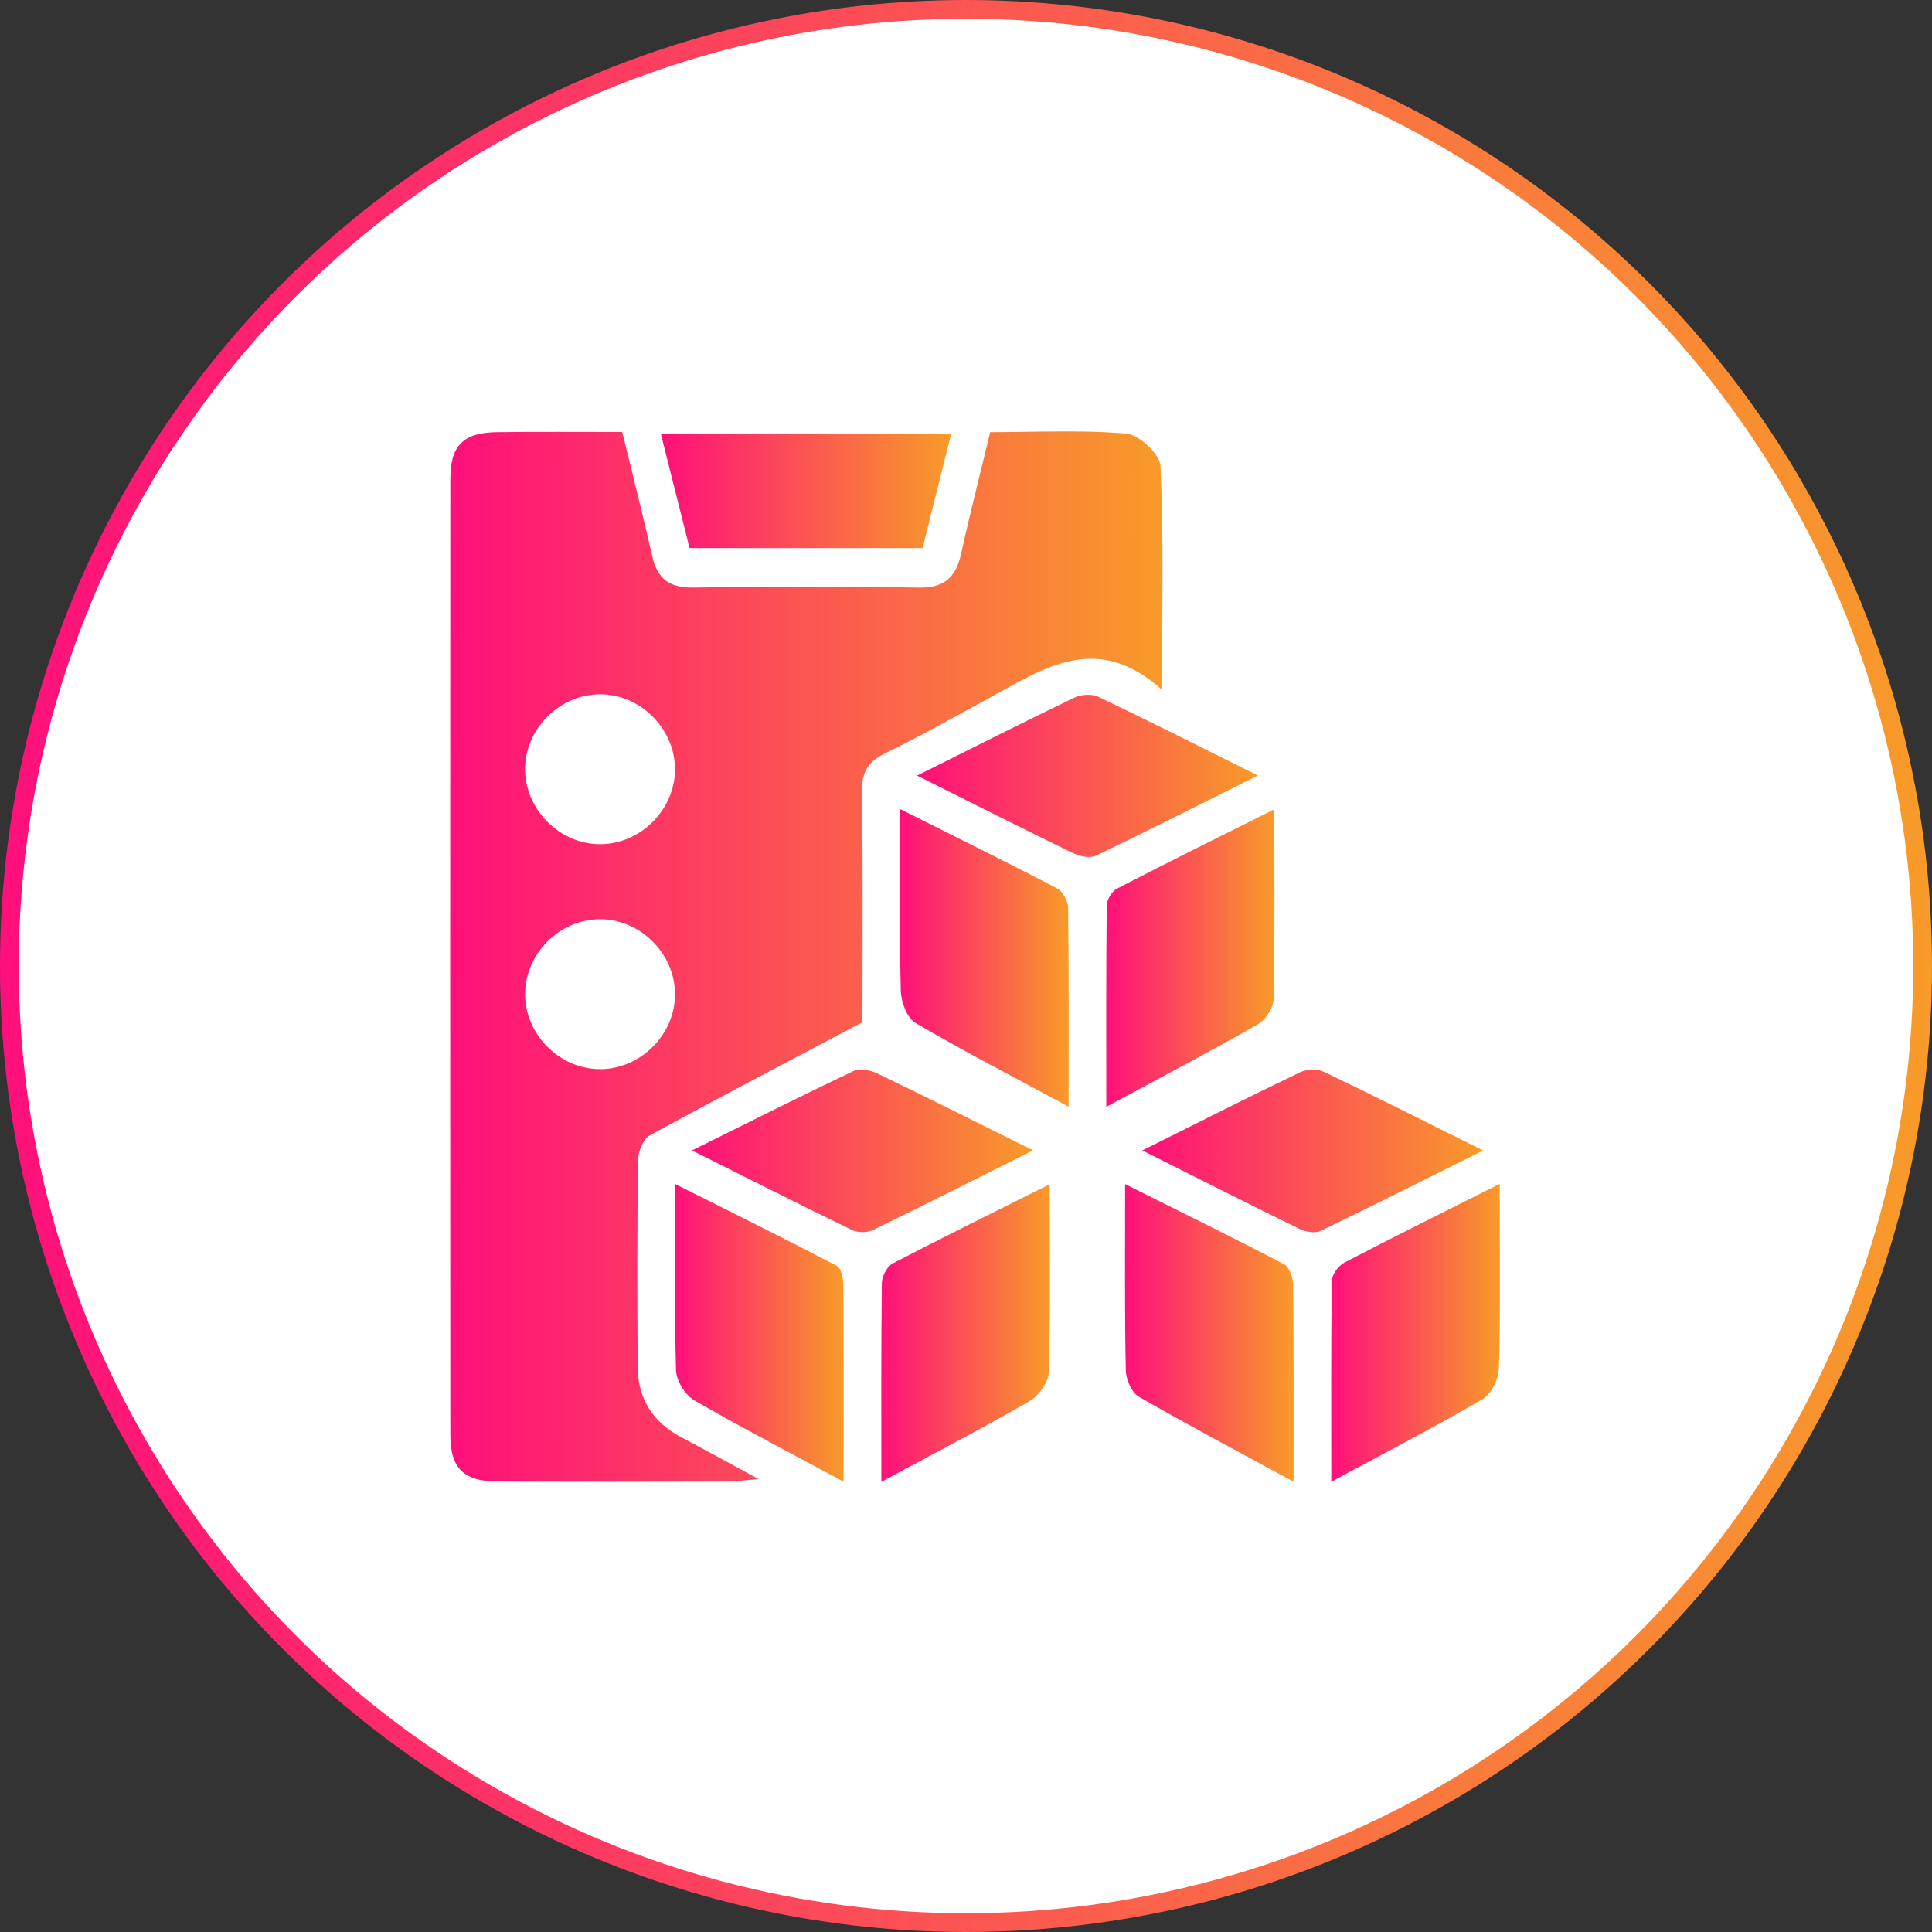
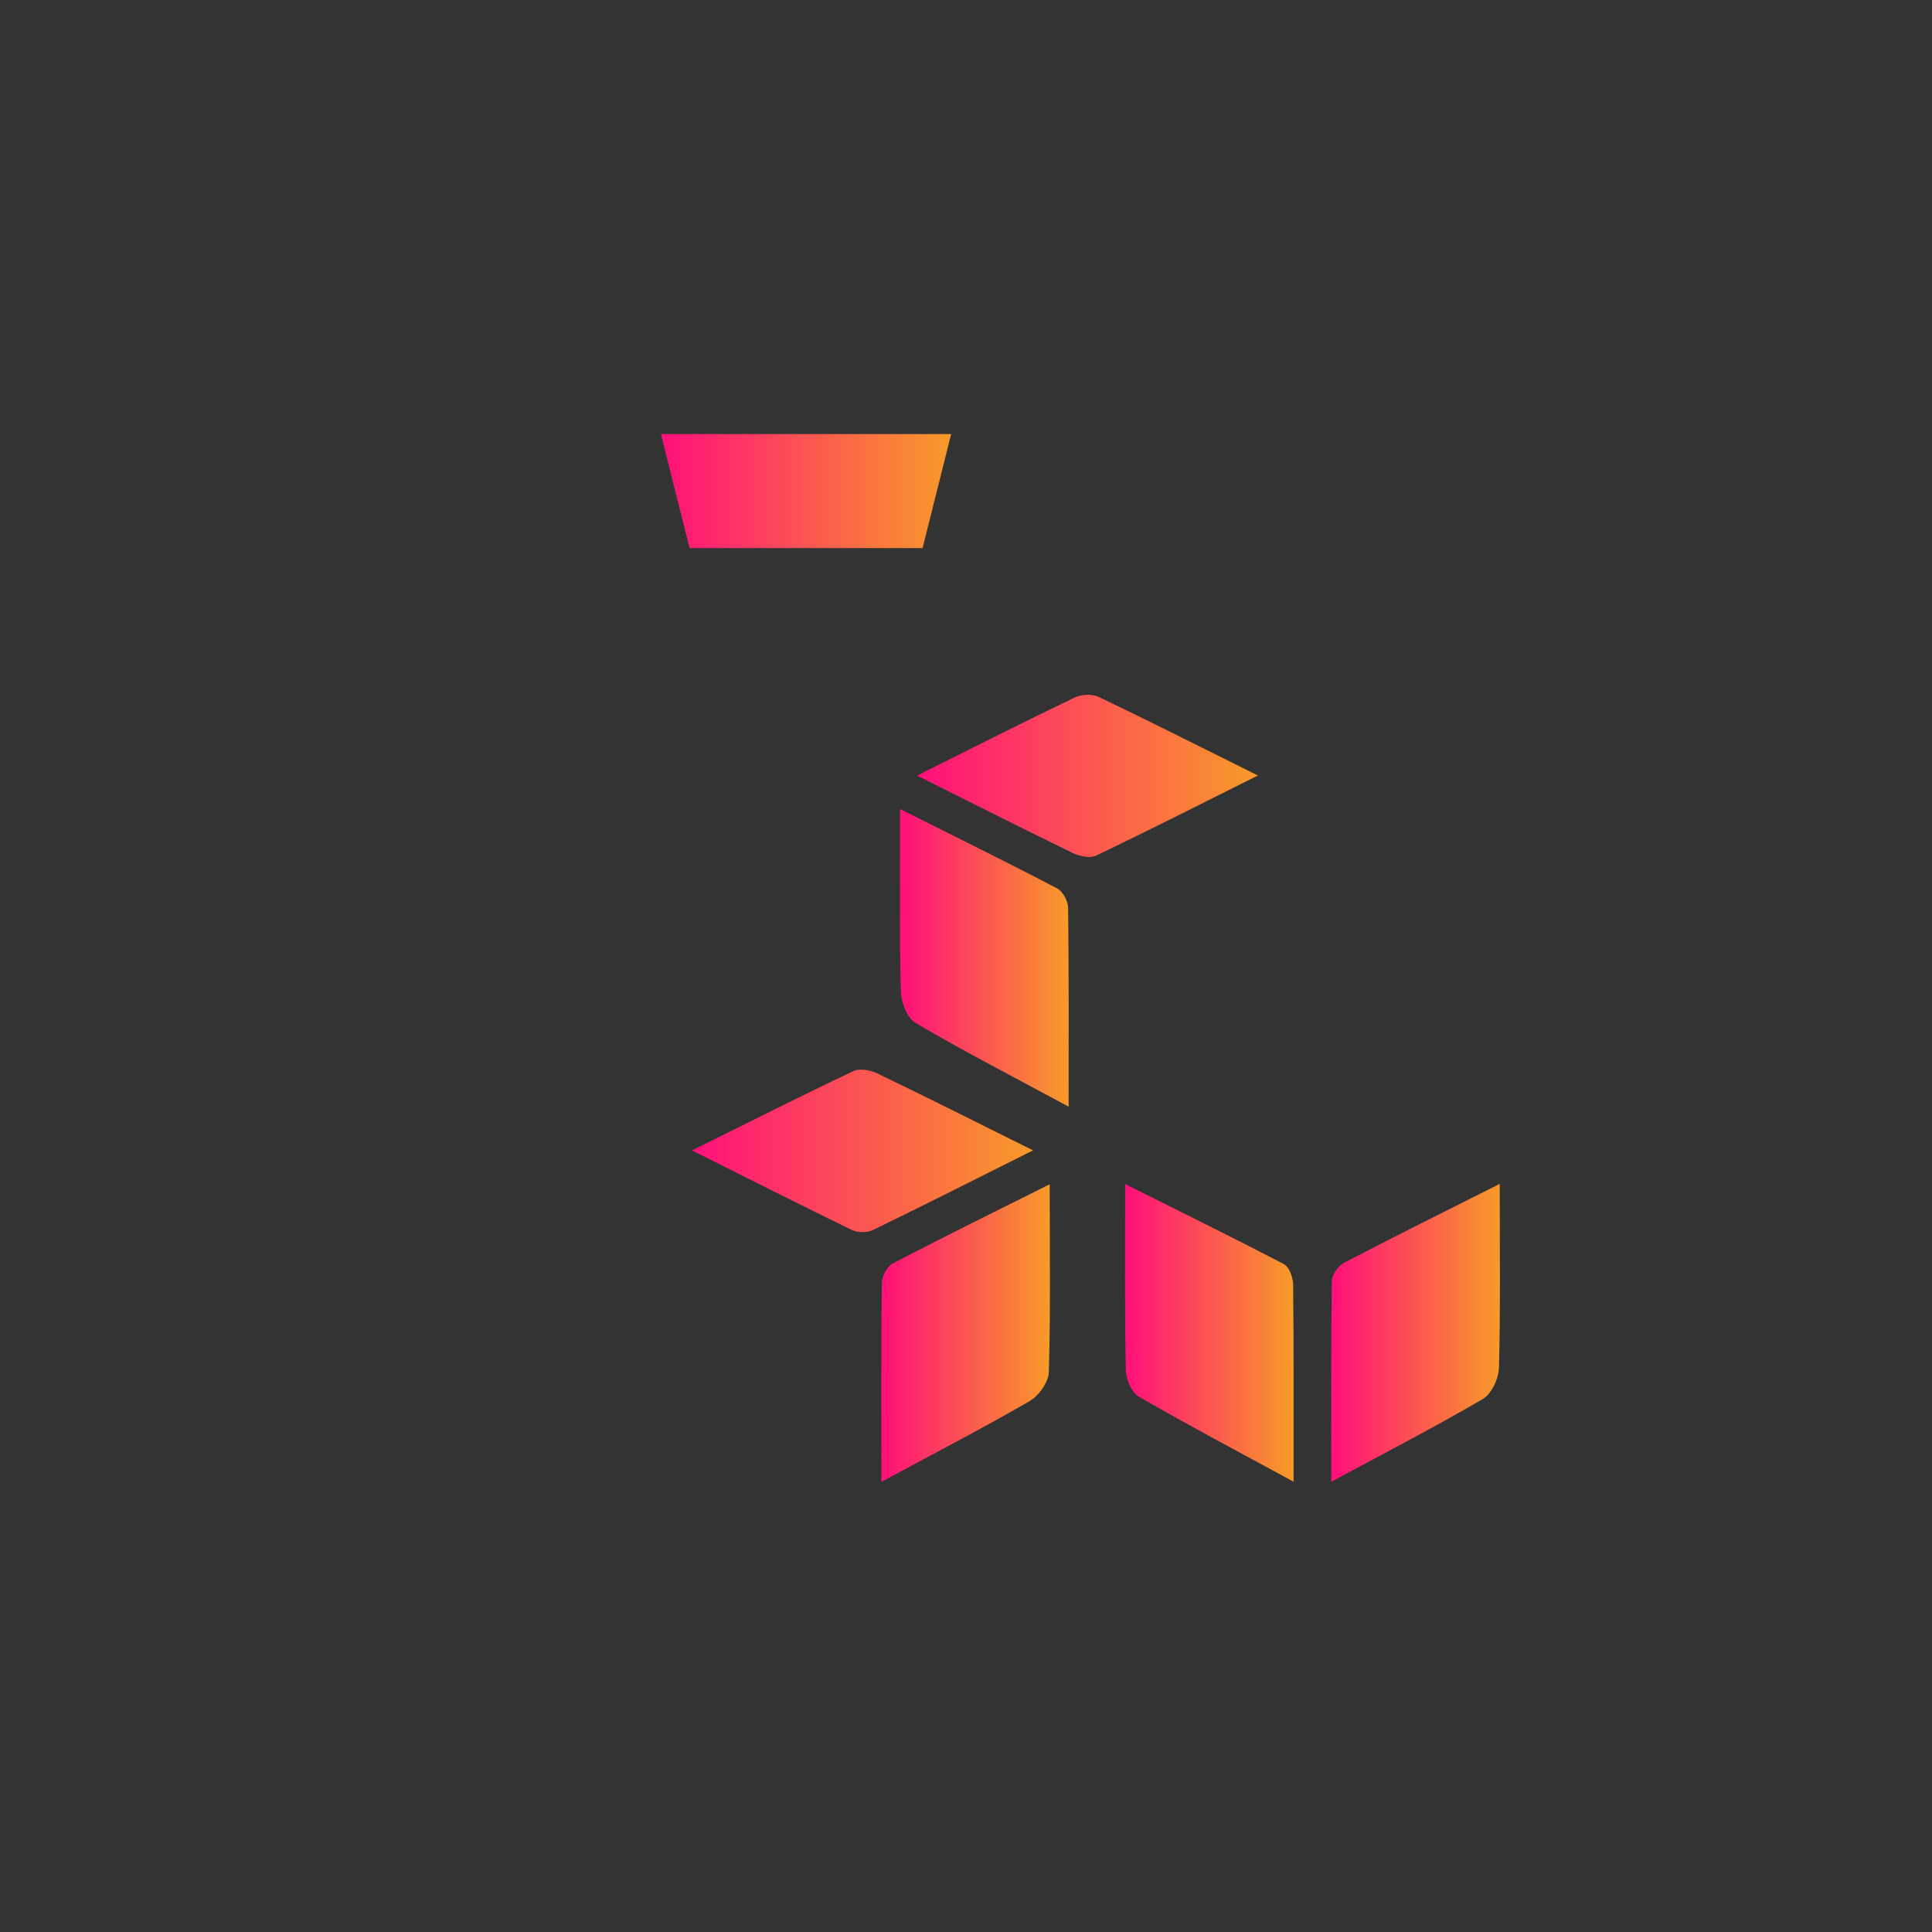
<svg xmlns="http://www.w3.org/2000/svg" width="103" height="103" viewBox="0 0 103 103" fill="none">
  <rect x="0" y="0" width="103" height="103" fill="#333333" stroke="none" />
-   <circle cx="51.5" cy="51.5" r="51" fill="white" stroke="url(#paint0_linear_3002_158)" />
-   <path d="M33.172 23.029C33.731 25.328 34.281 27.466 34.764 29.622C35.037 30.851 35.677 31.347 36.976 31.324C40.97 31.257 44.968 31.251 48.962 31.327C50.361 31.354 50.967 30.768 51.247 29.492C51.707 27.387 52.247 25.298 52.79 23.039C55.221 23.039 57.663 22.909 60.072 23.122C60.745 23.182 61.841 24.222 61.871 24.851C62.041 28.649 61.954 32.453 61.954 36.781C58.463 33.633 55.628 35.645 52.743 37.21C50.894 38.213 49.059 39.252 47.166 40.175C46.237 40.628 45.937 41.201 45.954 42.227C46.014 46.438 45.98 50.652 45.98 54.496C42.036 56.582 38.315 58.52 34.634 60.536C34.281 60.729 34.021 61.409 34.015 61.868C33.965 65.529 33.975 69.194 33.995 72.855C34.005 74.554 34.788 75.81 36.3 76.613C37.566 77.282 38.818 77.972 40.437 78.848C39.654 78.918 39.258 78.981 38.858 78.984C34.751 78.991 30.647 79.001 26.539 78.984C24.72 78.978 24.008 78.285 24.008 76.489C23.997 59.51 23.997 42.527 24.008 25.548C24.008 23.735 24.707 23.056 26.526 23.039C28.685 23.012 30.843 23.029 33.172 23.029ZM35.987 40.971C35.96 38.796 34.075 36.964 31.909 37.014C29.734 37.064 27.922 38.969 27.995 41.131C28.068 43.24 29.884 45.006 31.989 45.006C34.161 45.009 36.01 43.14 35.987 40.971ZM35.987 52.984C35.973 50.809 34.098 48.97 31.929 49.006C29.817 49.043 28.032 50.829 27.995 52.937C27.955 55.103 29.797 56.985 31.969 56.998C34.141 57.015 36 55.156 35.987 52.984Z" fill="url(#paint1_linear_3002_158)" />
-   <path d="M58.979 59.006C58.979 55.229 58.966 51.751 59.002 48.276C59.006 47.97 59.272 47.52 59.542 47.38C62.233 45.985 64.948 44.642 67.936 43.147C67.936 46.708 67.97 49.999 67.896 53.286C67.886 53.746 67.46 54.383 67.044 54.619C64.462 56.091 61.83 57.471 58.979 59.006Z" fill="url(#paint2_linear_3002_158)" />
  <path d="M46.987 79.001C46.987 75.25 46.971 71.819 47.014 68.391C47.017 68.035 47.294 67.515 47.597 67.359C50.279 65.956 52.994 64.621 55.962 63.135C55.962 66.669 56.012 69.914 55.915 73.155C55.898 73.695 55.372 74.421 54.876 74.707C52.387 76.143 49.836 77.465 46.987 79.001Z" fill="url(#paint3_linear_3002_158)" />
  <path d="M79.954 63.115C79.954 66.613 79.997 69.768 79.913 72.919C79.897 73.495 79.52 74.311 79.054 74.584C76.489 76.083 73.844 77.449 70.973 78.995C70.973 75.227 70.953 71.76 71.003 68.292C71.006 67.955 71.353 67.482 71.666 67.316C74.307 65.937 76.975 64.614 79.954 63.115Z" fill="url(#paint4_linear_3002_158)" />
  <path d="M47.987 43.133C50.968 44.629 53.683 45.964 56.365 47.367C56.665 47.523 56.941 48.043 56.944 48.399C56.988 51.827 56.971 55.258 56.971 58.999C54.1 57.45 51.411 56.064 48.806 54.535C48.357 54.272 48.04 53.419 48.024 52.83C47.947 49.728 47.987 46.624 47.987 43.133Z" fill="url(#paint5_linear_3002_158)" />
-   <path d="M44.974 78.989C42.123 77.454 39.524 76.111 36.999 74.645C36.516 74.366 36.056 73.6 36.04 73.043C35.95 69.845 35.996 66.644 35.996 63.123C39.025 64.642 41.829 66.031 44.604 67.48C44.841 67.603 44.957 68.14 44.961 68.486C44.984 71.867 44.974 75.249 44.974 78.989Z" fill="url(#paint6_linear_3002_158)" />
  <path d="M59.983 63.127C62.965 64.619 65.726 65.972 68.451 67.397C68.734 67.547 68.937 68.114 68.941 68.49C68.977 71.871 68.964 75.249 68.964 78.993C66.069 77.421 63.361 75.989 60.713 74.46C60.326 74.236 60.027 73.53 60.02 73.04C59.953 69.843 59.983 66.645 59.983 63.127Z" fill="url(#paint7_linear_3002_158)" />
  <path d="M50.708 23.141C50.191 25.206 49.698 27.181 49.185 29.22C45.038 29.22 40.951 29.22 36.763 29.22C36.26 27.218 35.764 25.249 35.234 23.141C40.441 23.141 45.498 23.141 50.708 23.141Z" fill="url(#paint8_linear_3002_158)" />
  <path d="M48.891 41.348C51.949 39.822 54.6 38.48 57.282 37.191C57.638 37.017 58.211 36.984 58.558 37.147C61.286 38.45 63.981 39.815 67.062 41.344C63.941 42.9 61.199 44.296 58.424 45.618C58.098 45.772 57.538 45.645 57.175 45.468C54.537 44.189 51.925 42.863 48.891 41.348Z" fill="url(#paint9_linear_3002_158)" />
  <path d="M55.075 61.329C51.961 62.888 49.259 64.257 46.531 65.579C46.228 65.726 45.728 65.722 45.422 65.576C42.697 64.253 39.992 62.884 36.891 61.332C39.989 59.8 42.727 58.414 45.502 57.101C45.835 56.945 46.404 57.051 46.771 57.228C49.413 58.497 52.027 59.813 55.075 61.329Z" fill="url(#paint10_linear_3002_158)" />
-   <path d="M60.898 61.332C63.96 59.806 66.615 58.46 69.3 57.171C69.656 57.001 70.229 56.971 70.576 57.138C73.3 58.44 75.995 59.806 79.07 61.335C75.939 62.894 73.194 64.283 70.419 65.616C70.126 65.756 69.629 65.686 69.313 65.532C66.635 64.223 63.973 62.874 60.898 61.332Z" fill="url(#paint11_linear_3002_158)" />
  <defs>
    <linearGradient id="paint0_linear_3002_158" x1="0" y1="51.5" x2="103" y2="51.5" gradientUnits="userSpaceOnUse">
      <stop stop-color="#FF0F7B" />
      <stop offset="1" stop-color="#F89B29" />
    </linearGradient>
    <linearGradient id="paint1_linear_3002_158" x1="24" y1="50.997" x2="61.976" y2="50.997" gradientUnits="userSpaceOnUse">
      <stop stop-color="#FF0F7B" />
      <stop offset="1" stop-color="#F89B29" />
    </linearGradient>
    <linearGradient id="paint2_linear_3002_158" x1="58.977" y1="51.076" x2="67.944" y2="51.076" gradientUnits="userSpaceOnUse">
      <stop stop-color="#FF0F7B" />
      <stop offset="1" stop-color="#F89B29" />
    </linearGradient>
    <linearGradient id="paint3_linear_3002_158" x1="46.984" y1="71.068" x2="55.975" y2="71.068" gradientUnits="userSpaceOnUse">
      <stop stop-color="#FF0F7B" />
      <stop offset="1" stop-color="#F89B29" />
    </linearGradient>
    <linearGradient id="paint4_linear_3002_158" x1="70.969" y1="71.055" x2="79.965" y2="71.055" gradientUnits="userSpaceOnUse">
      <stop stop-color="#FF0F7B" />
      <stop offset="1" stop-color="#F89B29" />
    </linearGradient>
    <linearGradient id="paint5_linear_3002_158" x1="47.977" y1="51.066" x2="56.974" y2="51.066" gradientUnits="userSpaceOnUse">
      <stop stop-color="#FF0F7B" />
      <stop offset="1" stop-color="#F89B29" />
    </linearGradient>
    <linearGradient id="paint6_linear_3002_158" x1="35.984" y1="71.056" x2="44.976" y2="71.056" gradientUnits="userSpaceOnUse">
      <stop stop-color="#FF0F7B" />
      <stop offset="1" stop-color="#F89B29" />
    </linearGradient>
    <linearGradient id="paint7_linear_3002_158" x1="59.977" y1="71.06" x2="68.966" y2="71.06" gradientUnits="userSpaceOnUse">
      <stop stop-color="#FF0F7B" />
      <stop offset="1" stop-color="#F89B29" />
    </linearGradient>
    <linearGradient id="paint8_linear_3002_158" x1="35.234" y1="26.18" x2="50.708" y2="26.18" gradientUnits="userSpaceOnUse">
      <stop stop-color="#FF0F7B" />
      <stop offset="1" stop-color="#F89B29" />
    </linearGradient>
    <linearGradient id="paint9_linear_3002_158" x1="48.891" y1="41.364" x2="67.062" y2="41.364" gradientUnits="userSpaceOnUse">
      <stop stop-color="#FF0F7B" />
      <stop offset="1" stop-color="#F89B29" />
    </linearGradient>
    <linearGradient id="paint10_linear_3002_158" x1="36.891" y1="61.356" x2="55.075" y2="61.356" gradientUnits="userSpaceOnUse">
      <stop stop-color="#FF0F7B" />
      <stop offset="1" stop-color="#F89B29" />
    </linearGradient>
    <linearGradient id="paint11_linear_3002_158" x1="60.898" y1="61.359" x2="79.07" y2="61.359" gradientUnits="userSpaceOnUse">
      <stop stop-color="#FF0F7B" />
      <stop offset="1" stop-color="#F89B29" />
    </linearGradient>
  </defs>
</svg>